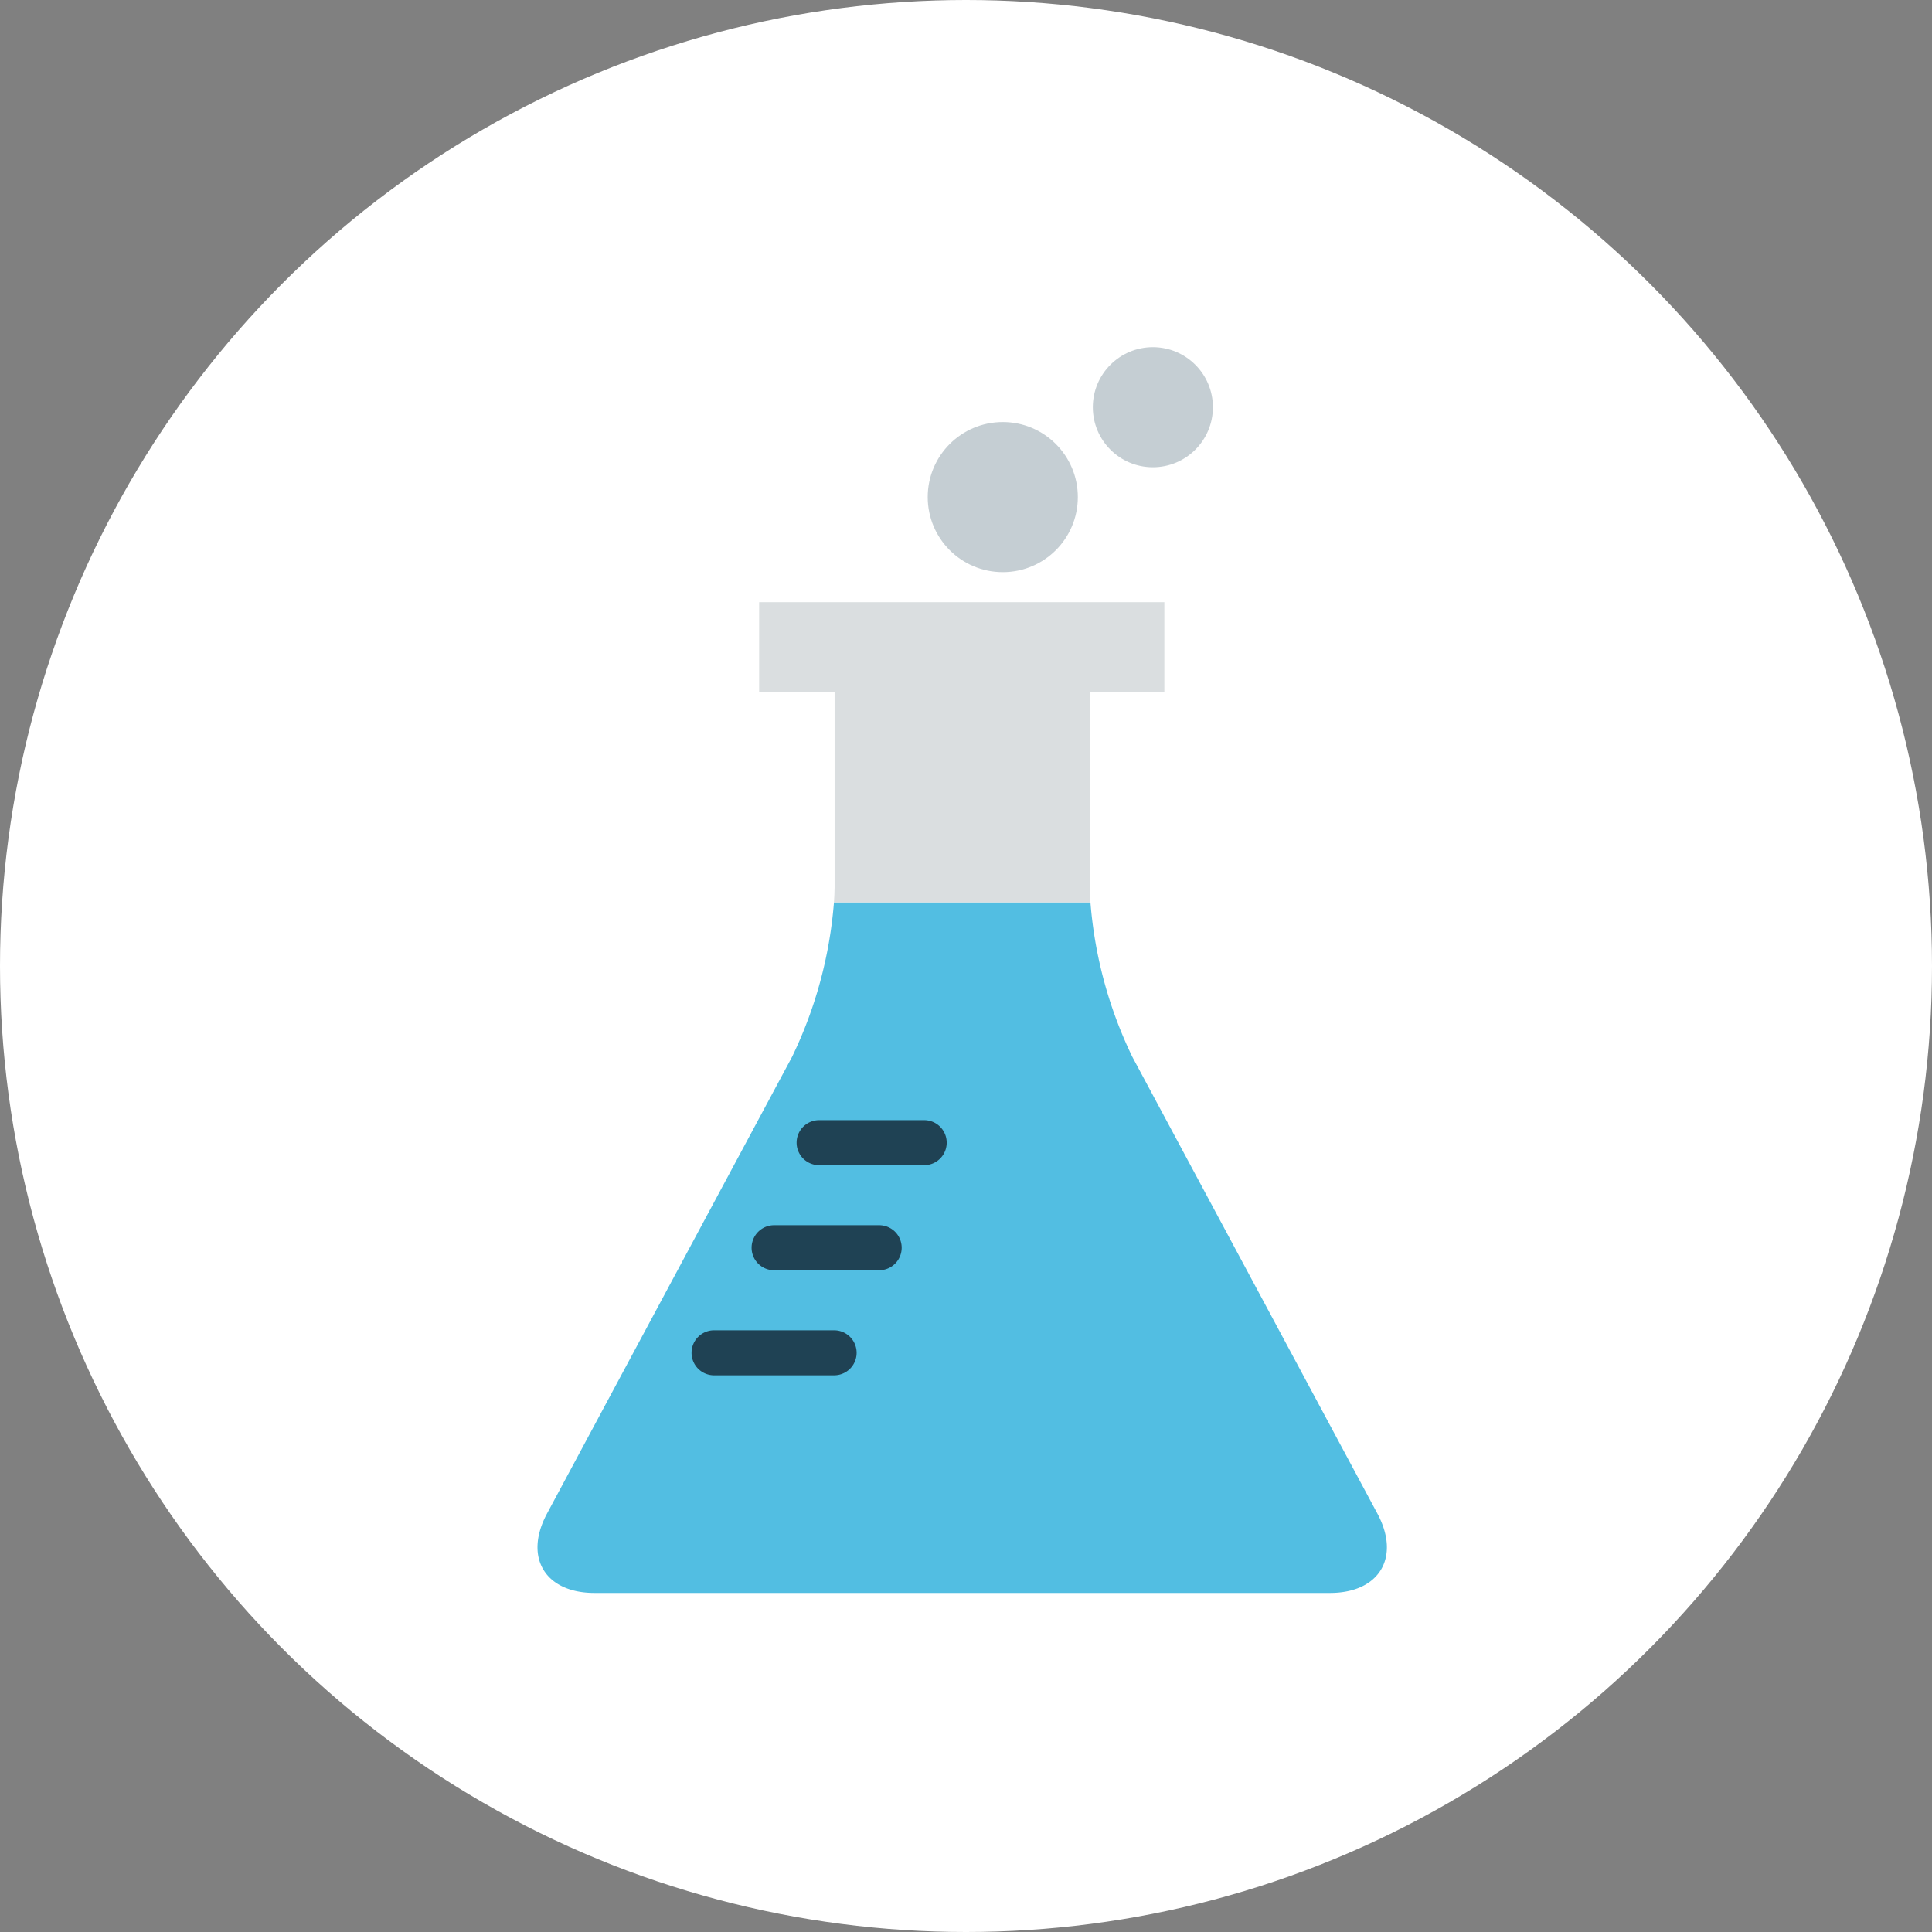
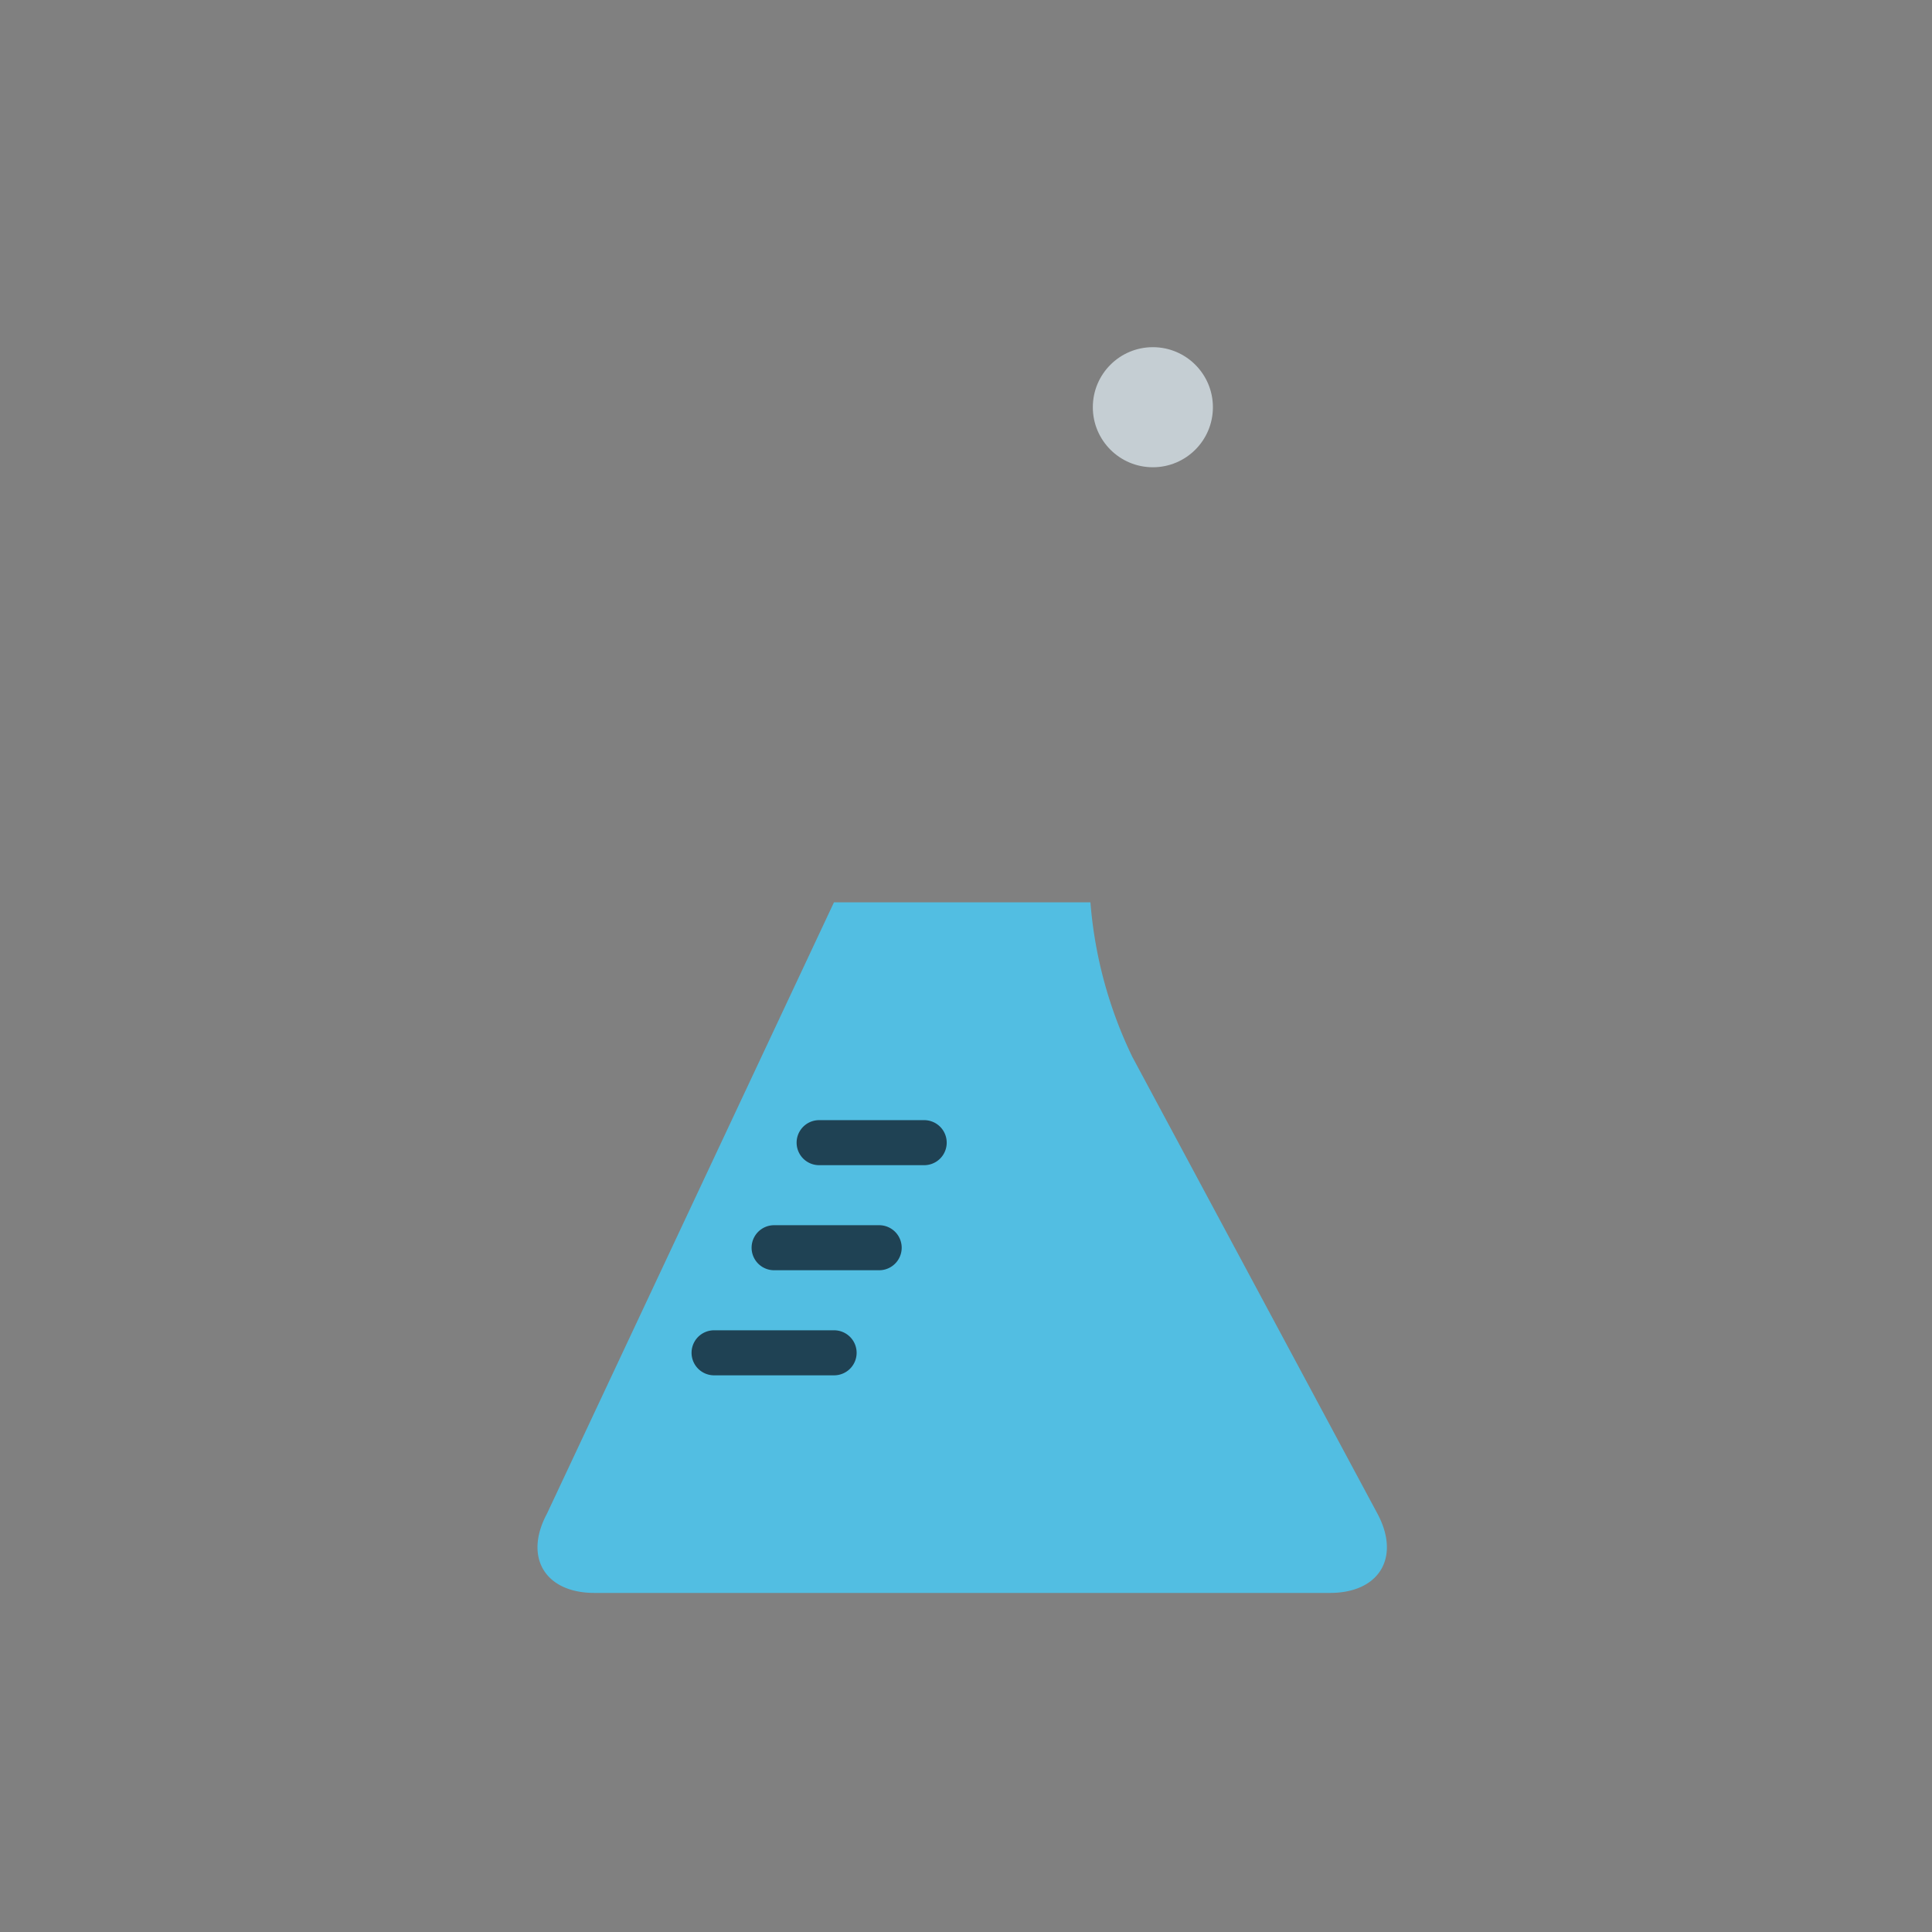
<svg xmlns="http://www.w3.org/2000/svg" width="169" height="169" viewBox="0 0 169 169">
  <rect x="0" y="0" width="169" height="169" fill="#808080" stroke="none" />
  <g id="Group_331" data-name="Group 331" transform="translate(-502 7770)">
    <g id="Group_330" data-name="Group 330" transform="translate(390)">
      <g id="Group_326" data-name="Group 326" transform="translate(-117 -209)">
-         <circle id="Ellipse_79" data-name="Ellipse 79" cx="84.5" cy="84.5" r="84.5" transform="translate(229 -7561)" fill="#fff" />
-       </g>
+         </g>
    </g>
    <g id="_005-flask" data-name="005-flask" transform="translate(549.017 -7739.631)">
-       <path id="Path_1963" data-name="Path 1963" d="M68.433,242.847c-2.049,3.818-.18,6.941,4.153,6.941h64.332c4.333,0,6.2-3.123,4.153-6.941L119.636,202.9a37.853,37.853,0,0,1-3.667-13.52H93.534a37.855,37.855,0,0,1-3.667,13.52Z" transform="translate(-67.601 -140.817)" fill="#52bee2" />
+       <path id="Path_1963" data-name="Path 1963" d="M68.433,242.847c-2.049,3.818-.18,6.941,4.153,6.941h64.332c4.333,0,6.2-3.123,4.153-6.941L119.636,202.9a37.853,37.853,0,0,1-3.667-13.52H93.534Z" transform="translate(-67.601 -140.817)" fill="#52bee2" />
      <g id="Group_317" data-name="Group 317" transform="translate(13.477 67.615)">
        <path id="Path_1964" data-name="Path 1964" d="M122.125,339.3h10.5a1.969,1.969,0,1,0,0-3.939h-10.5a1.969,1.969,0,1,0,0,3.939" transform="translate(-120.156 -316.979)" fill="#1f4254" />
        <path id="Path_1965" data-name="Path 1965" d="M142.605,303.459h9.19a1.969,1.969,0,1,0,0-3.939h-9.19a1.969,1.969,0,0,0,0,3.939" transform="translate(-135.384 -290.33)" fill="#1f4254" />
        <path id="Path_1966" data-name="Path 1966" d="M157.965,267.619h9.19a1.969,1.969,0,0,0,0-3.939h-9.19a1.969,1.969,0,1,0,0,3.939" transform="translate(-146.806 -263.68)" fill="#1f4254" />
      </g>
      <g id="Group_318" data-name="Group 318" transform="translate(34.135 0)">
-         <ellipse id="Ellipse_76" data-name="Ellipse 76" cx="6.565" cy="6.565" rx="6.565" ry="6.565" transform="translate(0 6.549)" fill="#c5ced3" />
        <ellipse id="Ellipse_77" data-name="Ellipse 77" cx="5.252" cy="5.252" rx="5.252" ry="5.252" transform="translate(14.442)" fill="#c5ced3" />
      </g>
-       <path id="Path_1967" data-name="Path 1967" d="M172.122,94.856h6.523V86.979H143.2v7.877H149.8v17.082c0,.408-.028.853-.058,1.3H172.18c-.028-.445-.058-.891-.058-1.3V94.856Z" transform="translate(-123.811 -64.675)" fill="#dadee0" />
    </g>
  </g>
</svg>